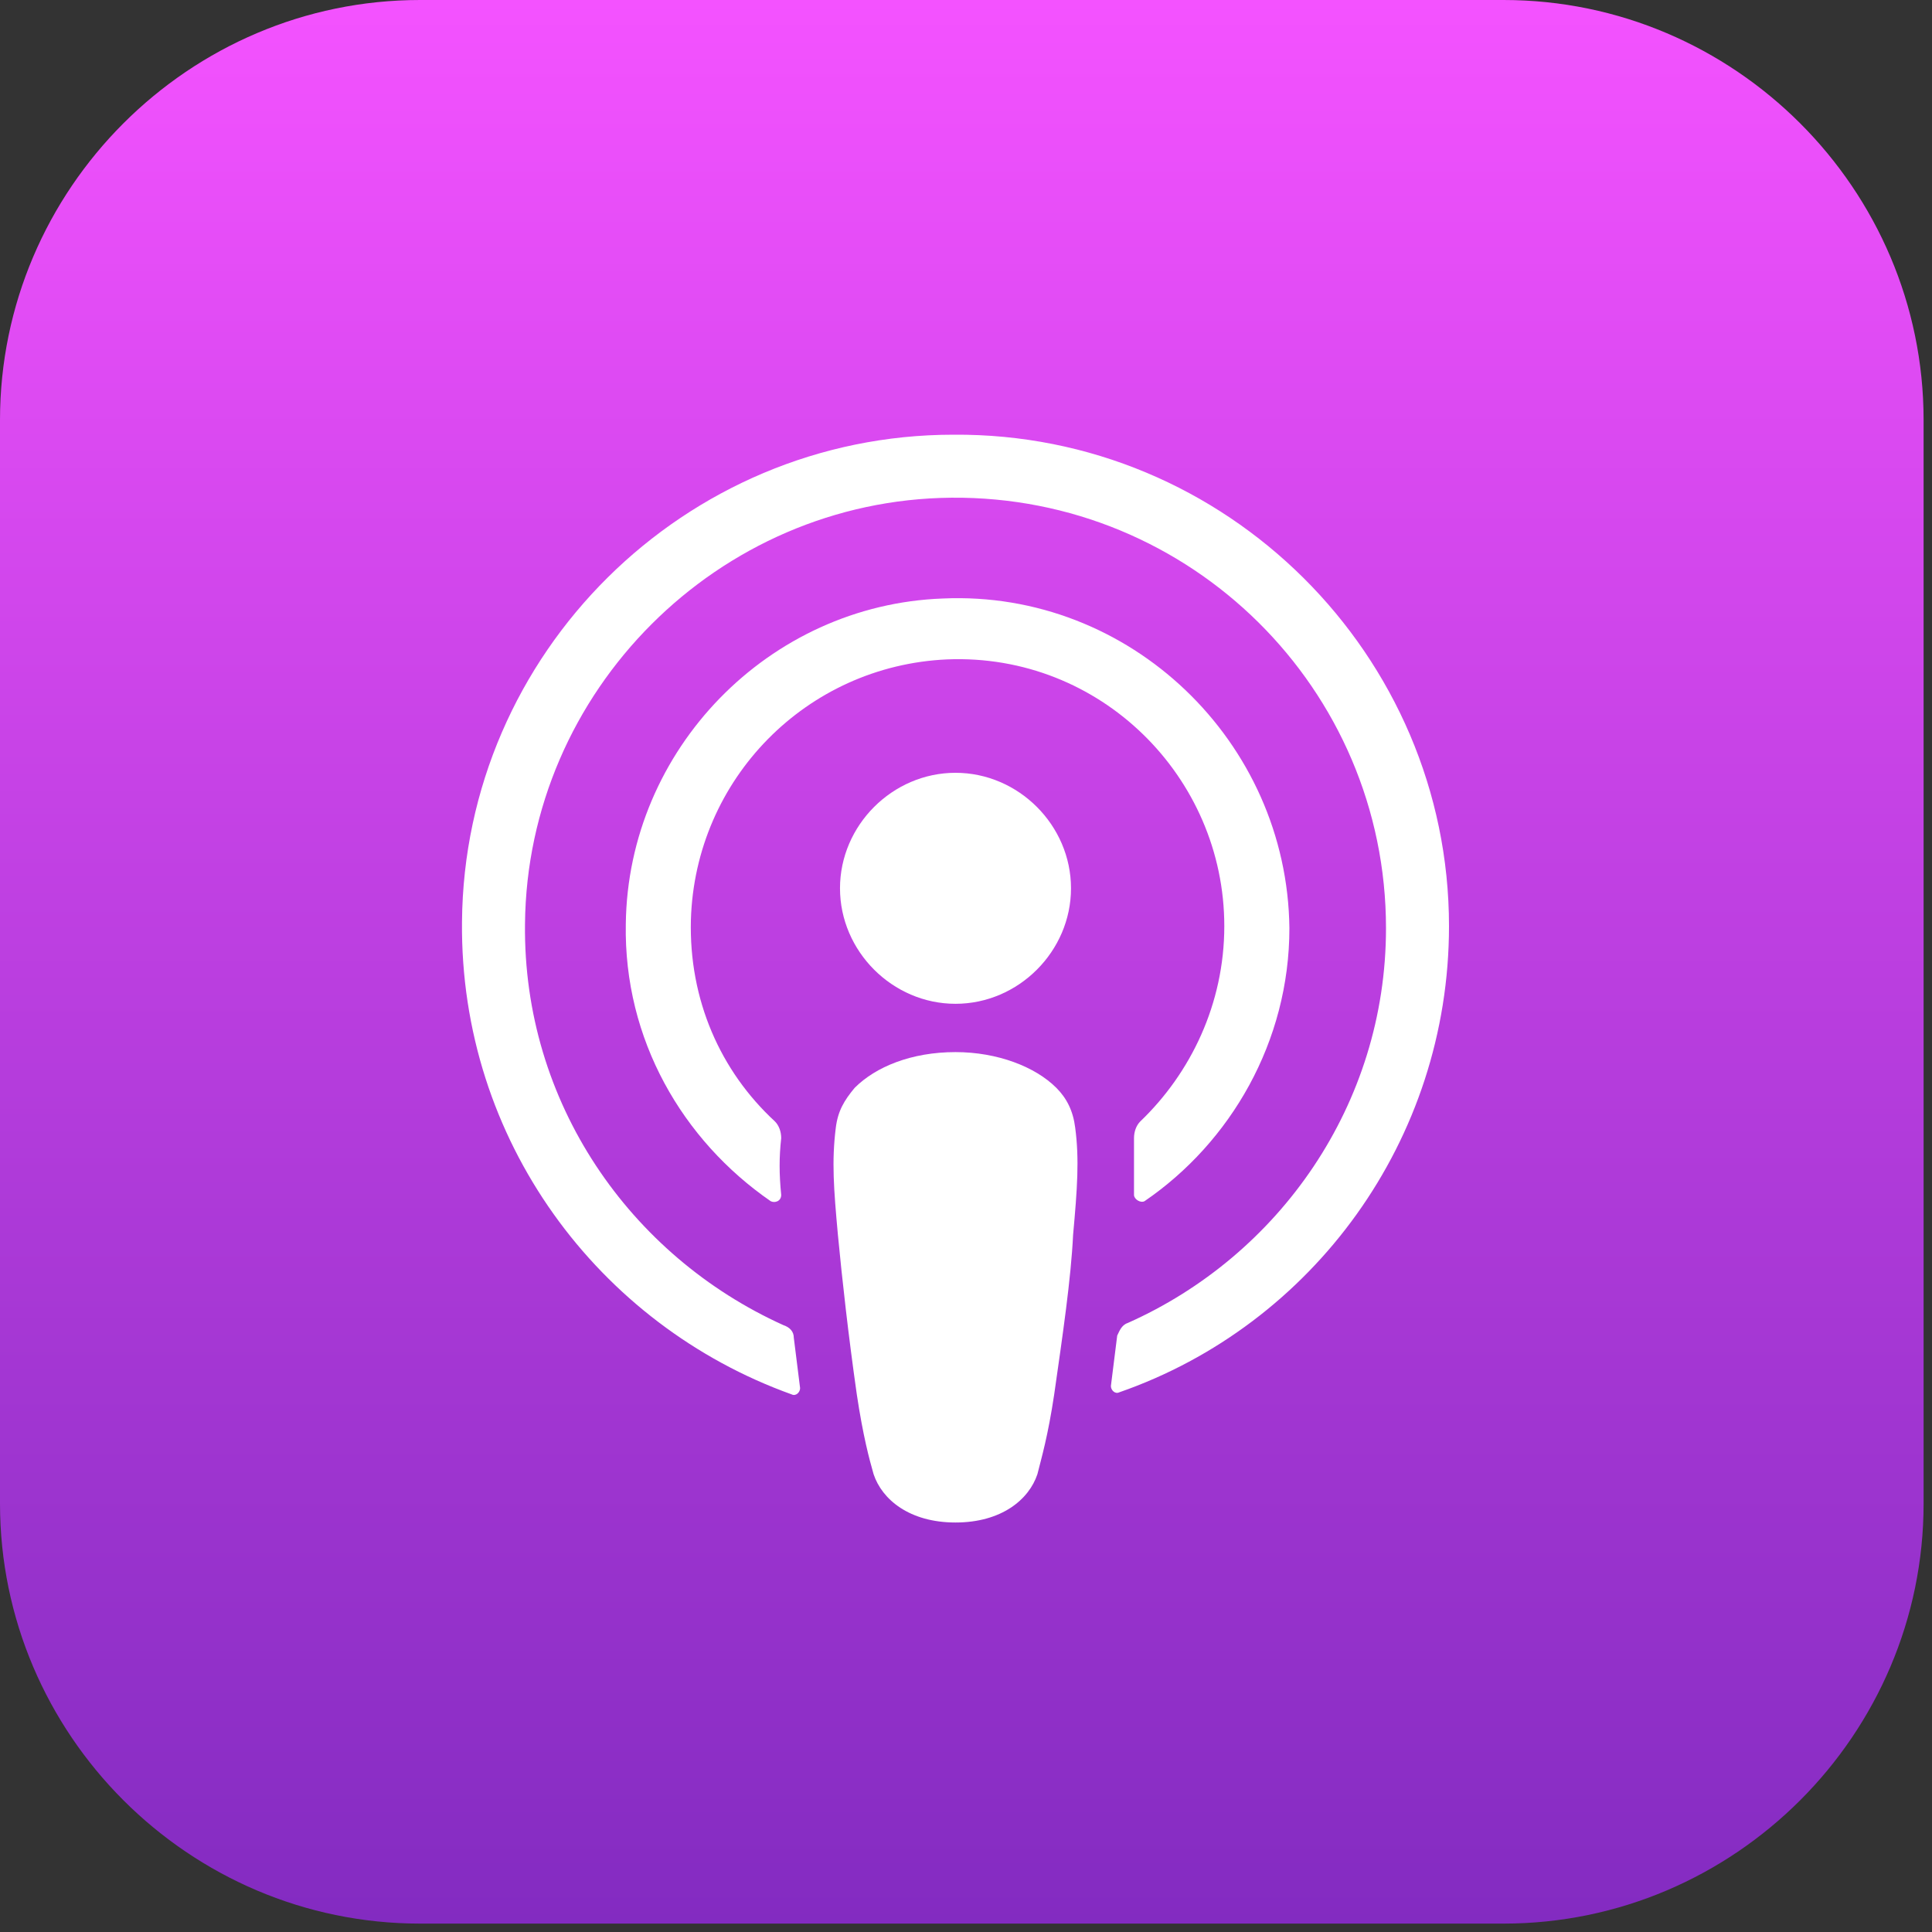
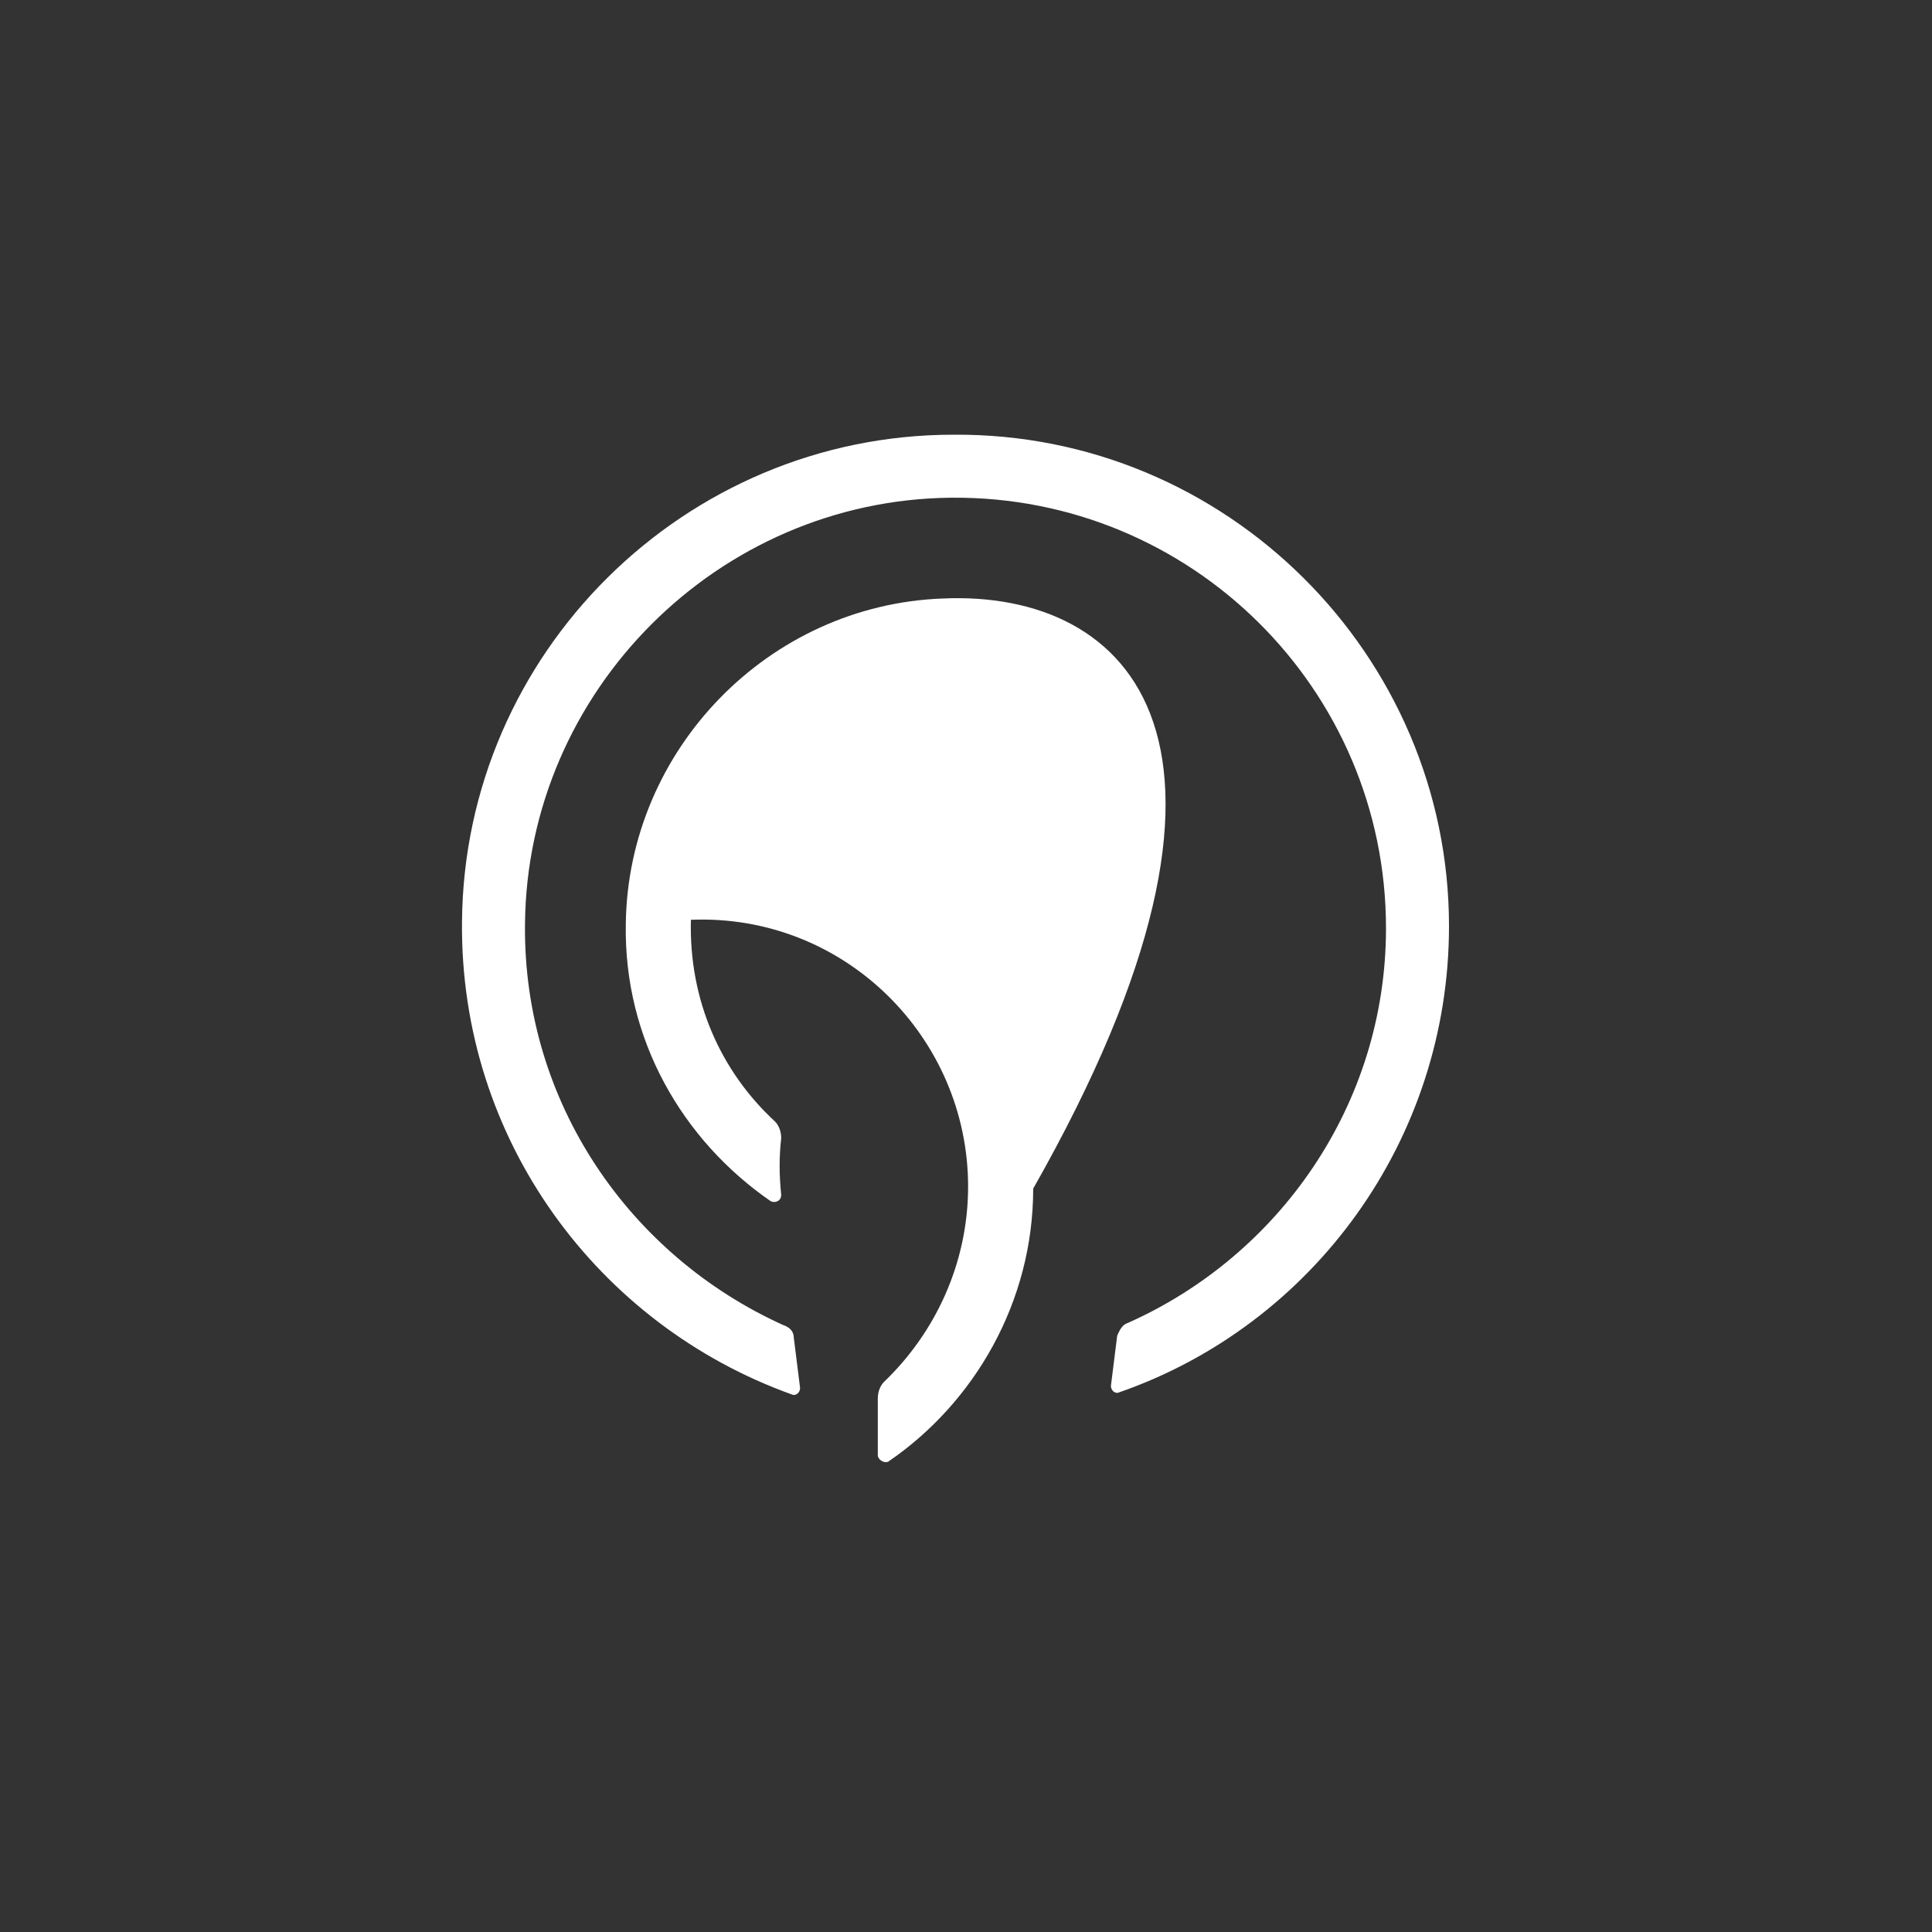
<svg xmlns="http://www.w3.org/2000/svg" id="Layer_1" x="0px" y="0px" viewBox="0 0 92 92" style="enable-background:new 0 0 92 92;" xml:space="preserve">
  <rect x="0" y="0" width="92" height="92" fill="#333333" stroke="none" />
  <style type="text/css">	.st0{fill:url(#SVGID_1_);}	.st1{fill:#FFFFFF;}</style>
  <linearGradient id="SVGID_1_" gradientUnits="userSpaceOnUse" x1="45.781" y1="94" x2="45.781" y2="2.438" gradientTransform="matrix(1 0 0 -1 0 94)">
    <stop offset="0" style="stop-color:#F452FF" />
    <stop offset="1" style="stop-color:#832BC1" />
  </linearGradient>
-   <path class="st0" d="M20,0h51.6c11,0,20,9,20,20v51.6c0,11-9,20-20,20H20c-11,0-20-9-20-20V20C0,9,9,0,20,0z" />
  <g>
-     <path class="st1" d="M51.2,53.7c-0.1-0.8-0.4-1.4-0.9-1.9c-1-1-2.8-1.7-4.8-1.7c-2.1,0-3.8,0.7-4.8,1.7c-0.5,0.6-0.8,1.1-0.9,1.9  c-0.2,1.6-0.1,2.9,0.1,5.1c0.2,2.1,0.5,4.8,0.9,7.6c0.3,2,0.6,3.1,0.8,3.8c0.4,1.2,1.7,2.3,3.9,2.3c2.2,0,3.5-1.1,3.9-2.3  c0.2-0.8,0.5-1.8,0.8-3.8c0.4-2.8,0.8-5.5,0.9-7.6C51.3,56.6,51.4,55.2,51.2,53.7z" />
    <path class="st1" d="M51,42.3c0,3-2.5,5.5-5.5,5.5S40,45.3,40,42.3c0-3,2.5-5.5,5.5-5.5S51,39.3,51,42.3z" />
    <path class="st1" d="M45.4,20.7c-12.8,0-23.3,10.4-23.4,23.2c-0.1,10.4,6.5,19.2,15.7,22.5c0.2,0.1,0.4-0.1,0.4-0.3  c-0.1-0.8-0.2-1.6-0.3-2.4c0-0.3-0.2-0.5-0.5-0.6C30,59.8,24.9,52.5,25,44c0.1-11.1,9.2-20.2,20.3-20.3C56.7,23.6,66,32.8,66,44.2  c0,8.4-5.1,15.6-12.3,18.8c-0.3,0.1-0.4,0.4-0.5,0.6c-0.1,0.8-0.2,1.6-0.3,2.4c0,0.2,0.2,0.4,0.4,0.3c9.2-3.2,15.7-12,15.7-22.2  C69,31.2,58.4,20.6,45.4,20.7z" />
-     <path class="st1" d="M44.9,28.5c-8.3,0.3-15,7.2-15.1,15.5c-0.1,5.5,2.7,10.3,6.9,13.2c0.2,0.1,0.5,0,0.5-0.3c-0.1-1-0.1-1.8,0-2.7  c0-0.3-0.1-0.6-0.3-0.8c-2.6-2.4-4.1-5.8-4-9.6c0.2-6.7,5.5-12.1,12.2-12.4c7.3-0.3,13.2,5.6,13.2,12.7c0,3.7-1.6,7-4,9.3  c-0.2,0.2-0.3,0.5-0.3,0.8c0,0.9,0,1.7,0,2.7c0,0.2,0.3,0.4,0.5,0.3c4.1-2.8,6.9-7.6,6.9-13C61.3,35.3,53.8,28.1,44.9,28.5z" />
+     <path class="st1" d="M44.9,28.5c-8.3,0.3-15,7.2-15.1,15.5c-0.1,5.5,2.7,10.3,6.9,13.2c0.2,0.1,0.5,0,0.5-0.3c-0.1-1-0.1-1.8,0-2.7  c0-0.3-0.1-0.6-0.3-0.8c-2.6-2.4-4.1-5.8-4-9.6c7.3-0.3,13.2,5.6,13.2,12.7c0,3.7-1.6,7-4,9.3  c-0.2,0.2-0.3,0.5-0.3,0.8c0,0.9,0,1.7,0,2.7c0,0.2,0.3,0.4,0.5,0.3c4.1-2.8,6.9-7.6,6.9-13C61.3,35.3,53.8,28.1,44.9,28.5z" />
  </g>
</svg>